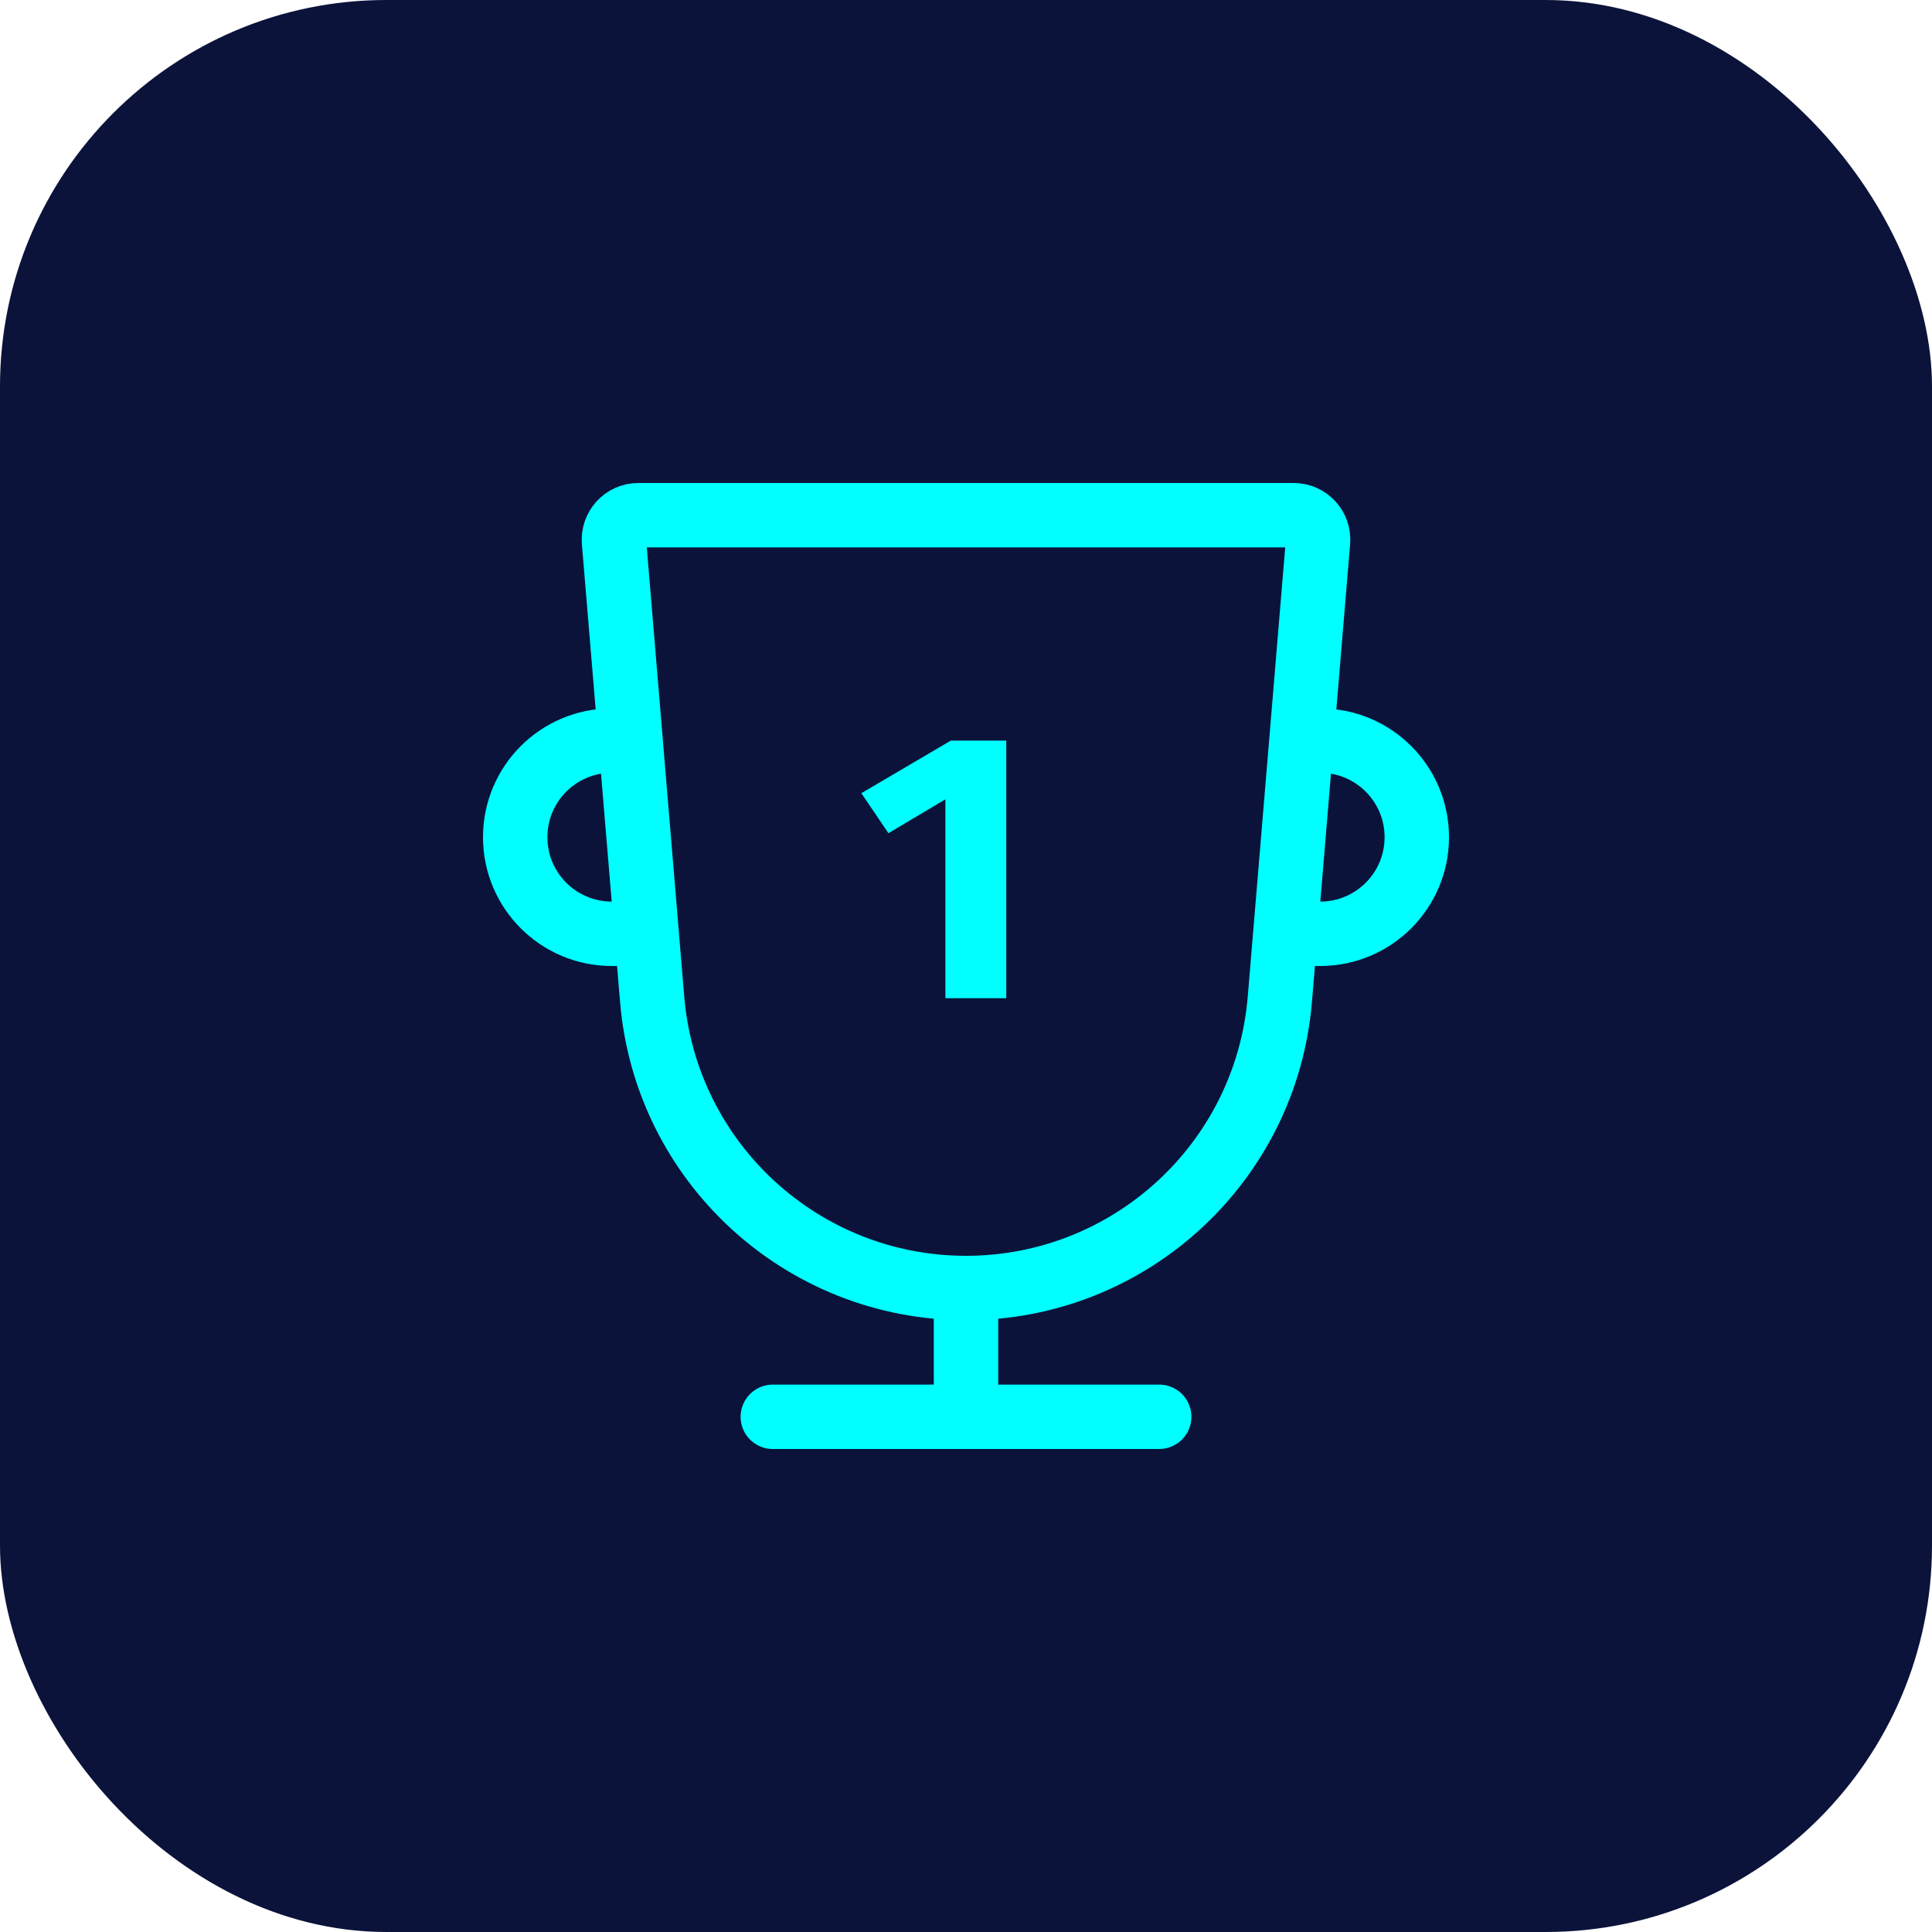
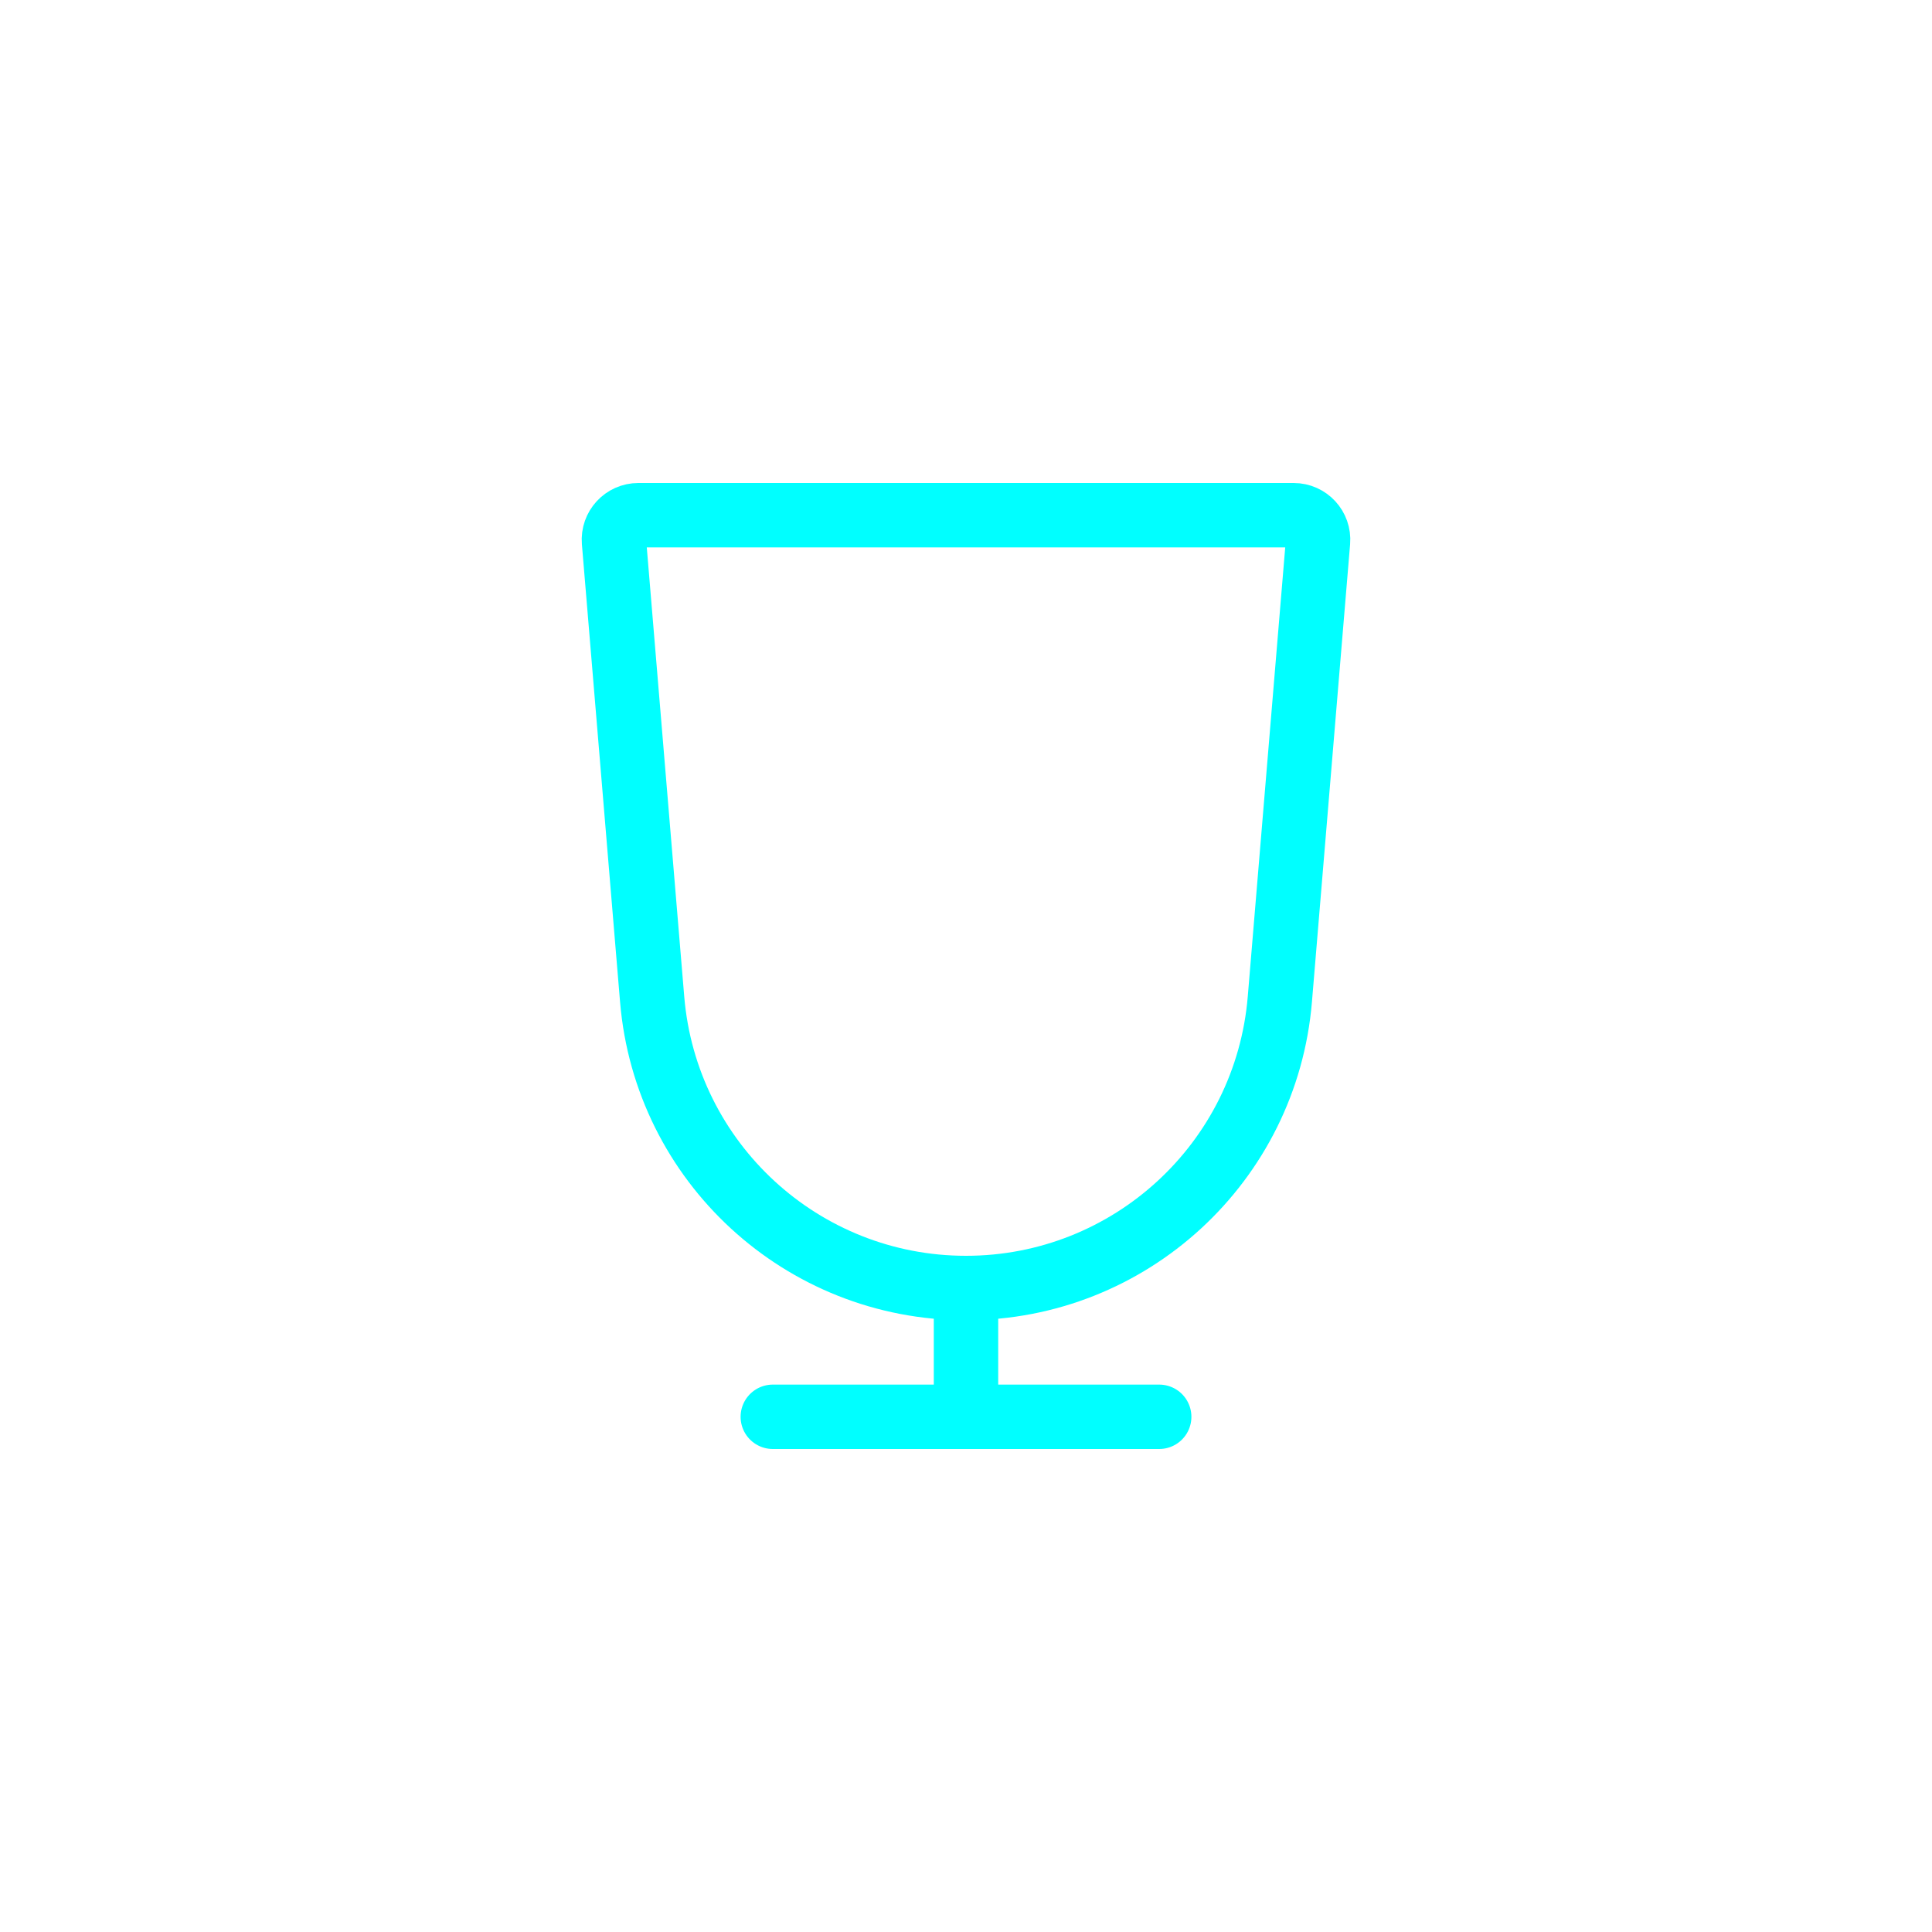
<svg xmlns="http://www.w3.org/2000/svg" width="60" height="60" viewBox="0 0 60 60" fill="none">
-   <rect width="60" height="60" rx="12" fill="#0B133A" />
  <path fill-rule="evenodd" clip-rule="evenodd" d="M19.068 16.821C19.032 16.379 19.381 16 19.824 16H40.176C40.62 16 40.968 16.379 40.932 16.821L39.747 31.031C39.325 36.101 35.087 40 30 40V40C24.913 40 20.675 36.101 20.253 31.031L19.068 16.821Z" stroke="#00FFFF" stroke-width="2" stroke-linecap="round" />
-   <path d="M41 23C42.657 23 44 24.343 44 26C44 27.657 42.657 29 41 29H40.5" stroke="#00FFFF" stroke-width="2" stroke-linecap="round" />
-   <path d="M19.5 29H19C17.343 29 16 27.657 16 26C16 24.343 17.343 23 19 23" stroke="#00FFFF" stroke-width="2" stroke-linecap="round" />
  <path d="M24 44H36" stroke="#00FFFF" stroke-width="2" stroke-linecap="round" />
-   <path fill-rule="evenodd" clip-rule="evenodd" d="M31.25 23V31H29.36V24.823L27.591 25.876L26.75 24.633L29.53 23H31.25Z" fill="#00FFFF" />
  <path d="M30 40.5V44" stroke="#00FFFF" stroke-width="2" stroke-linecap="round" />
</svg>